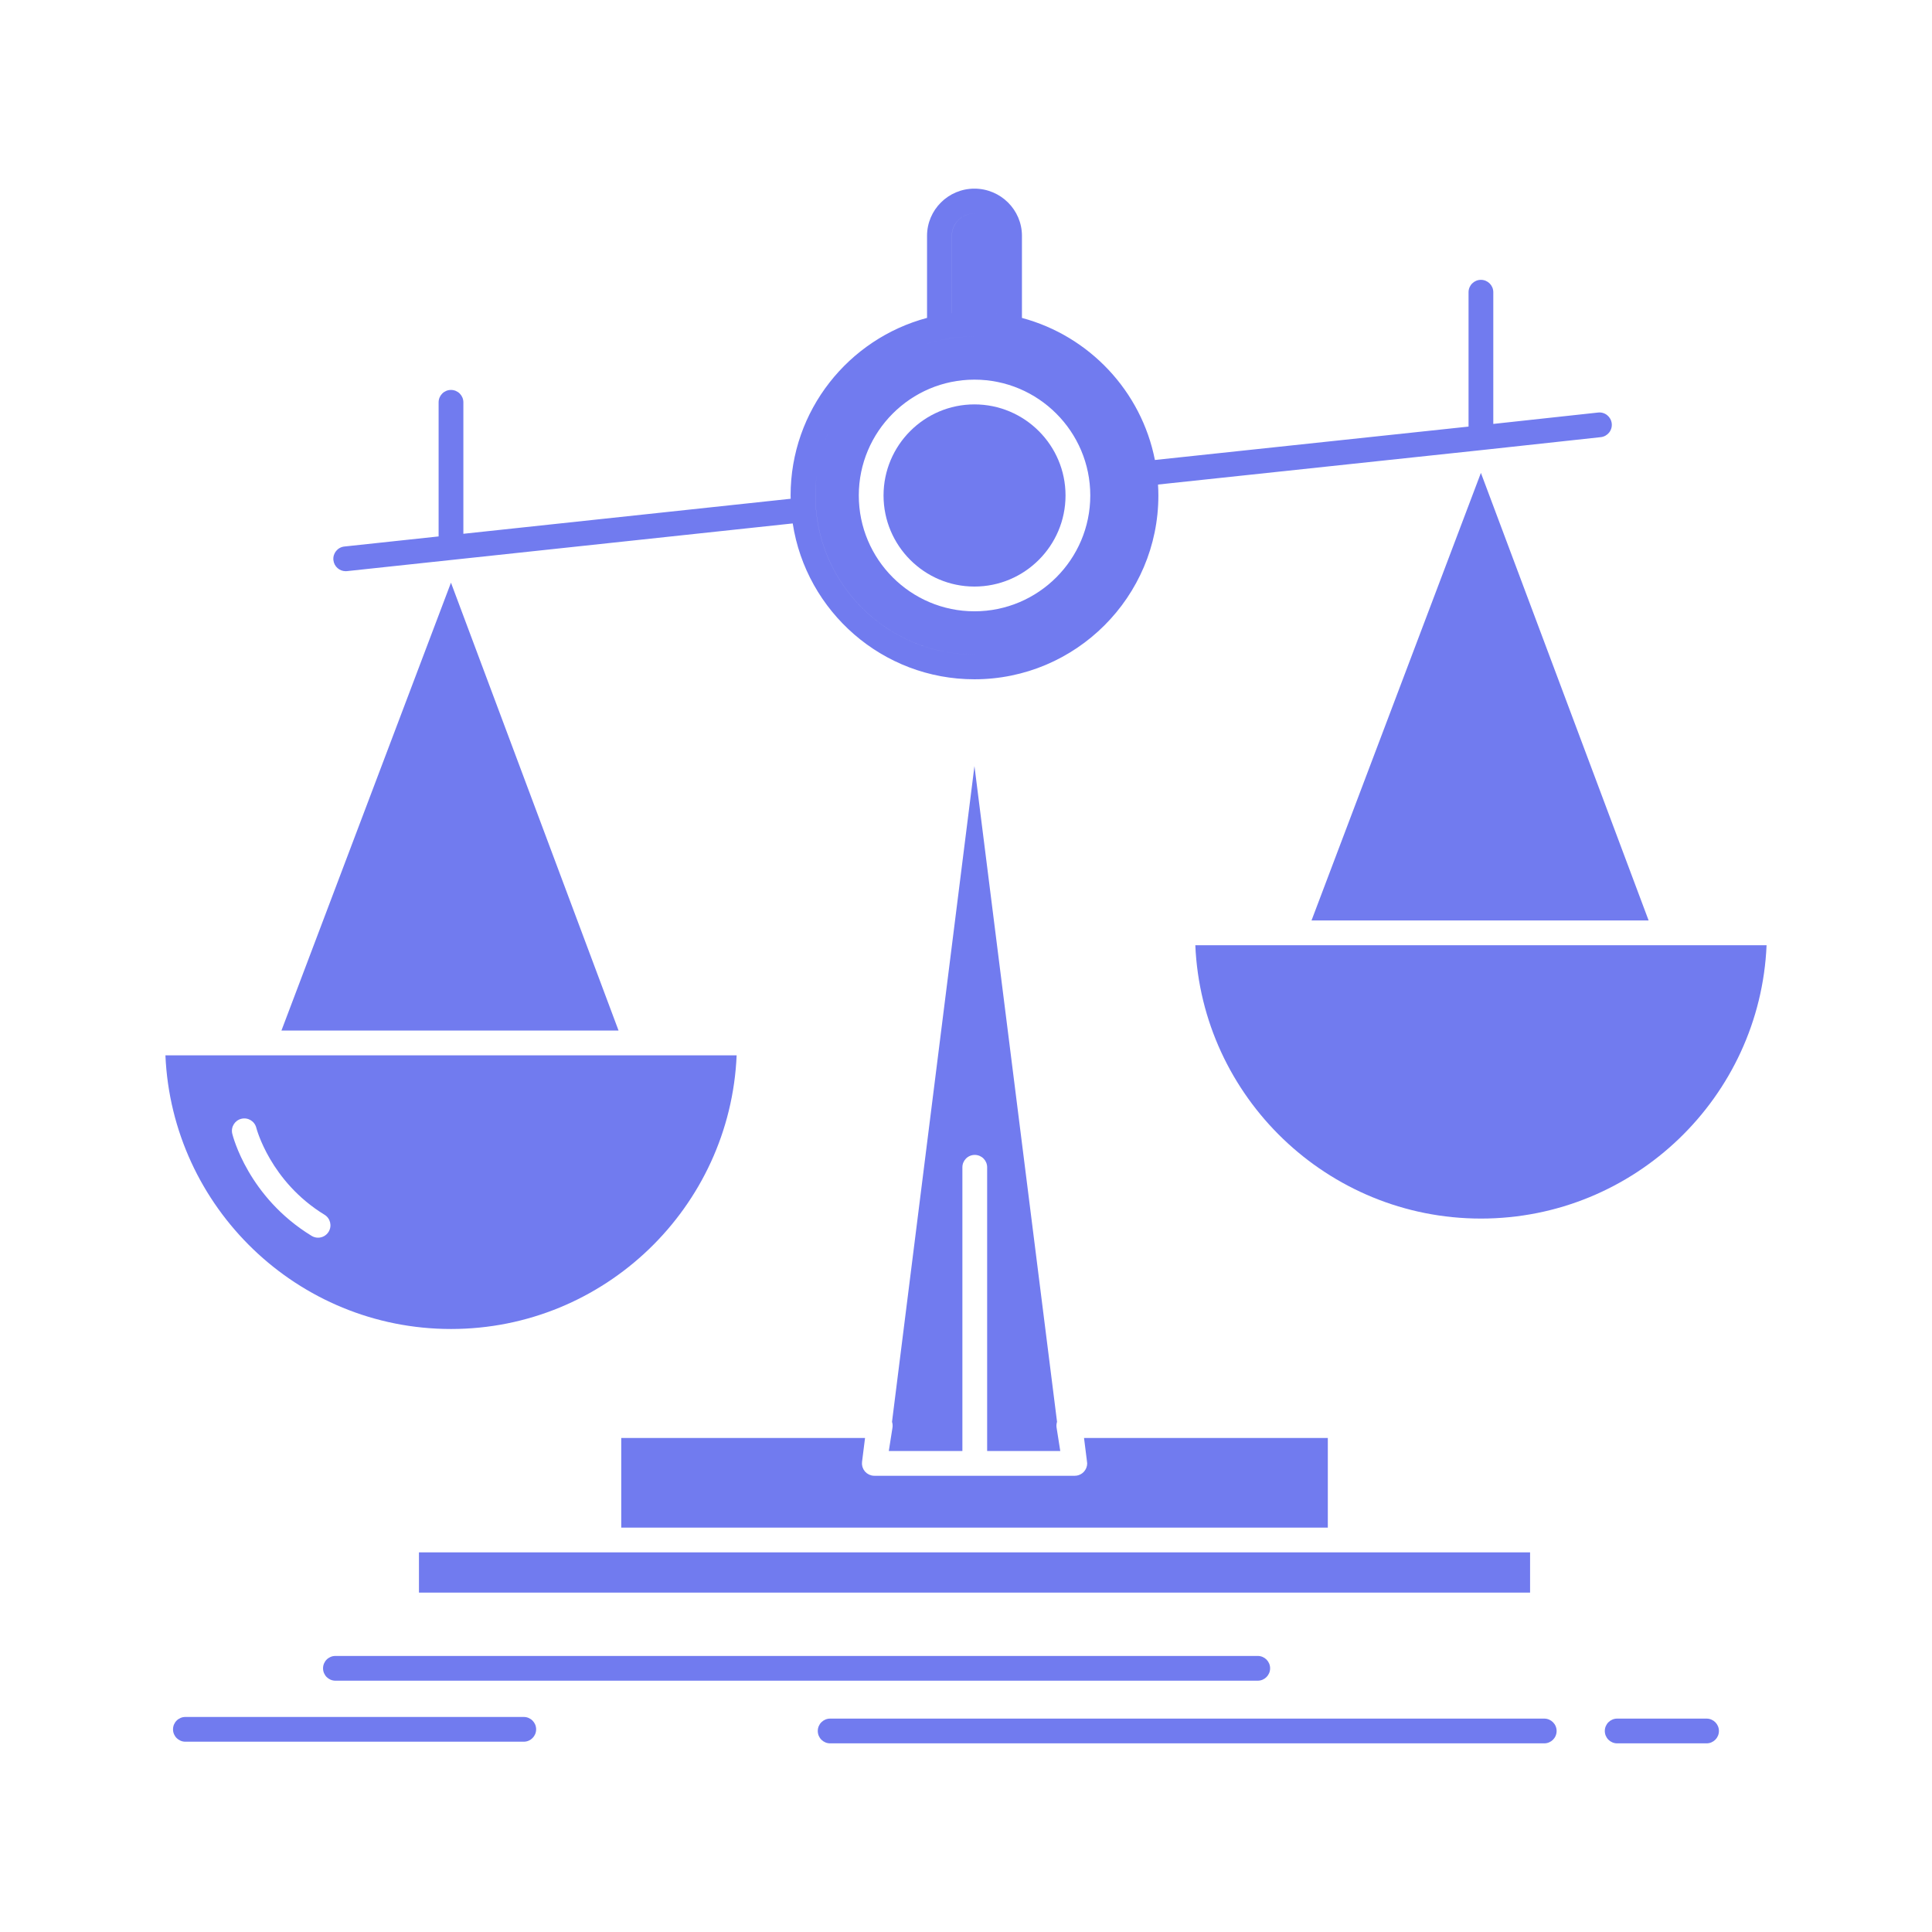
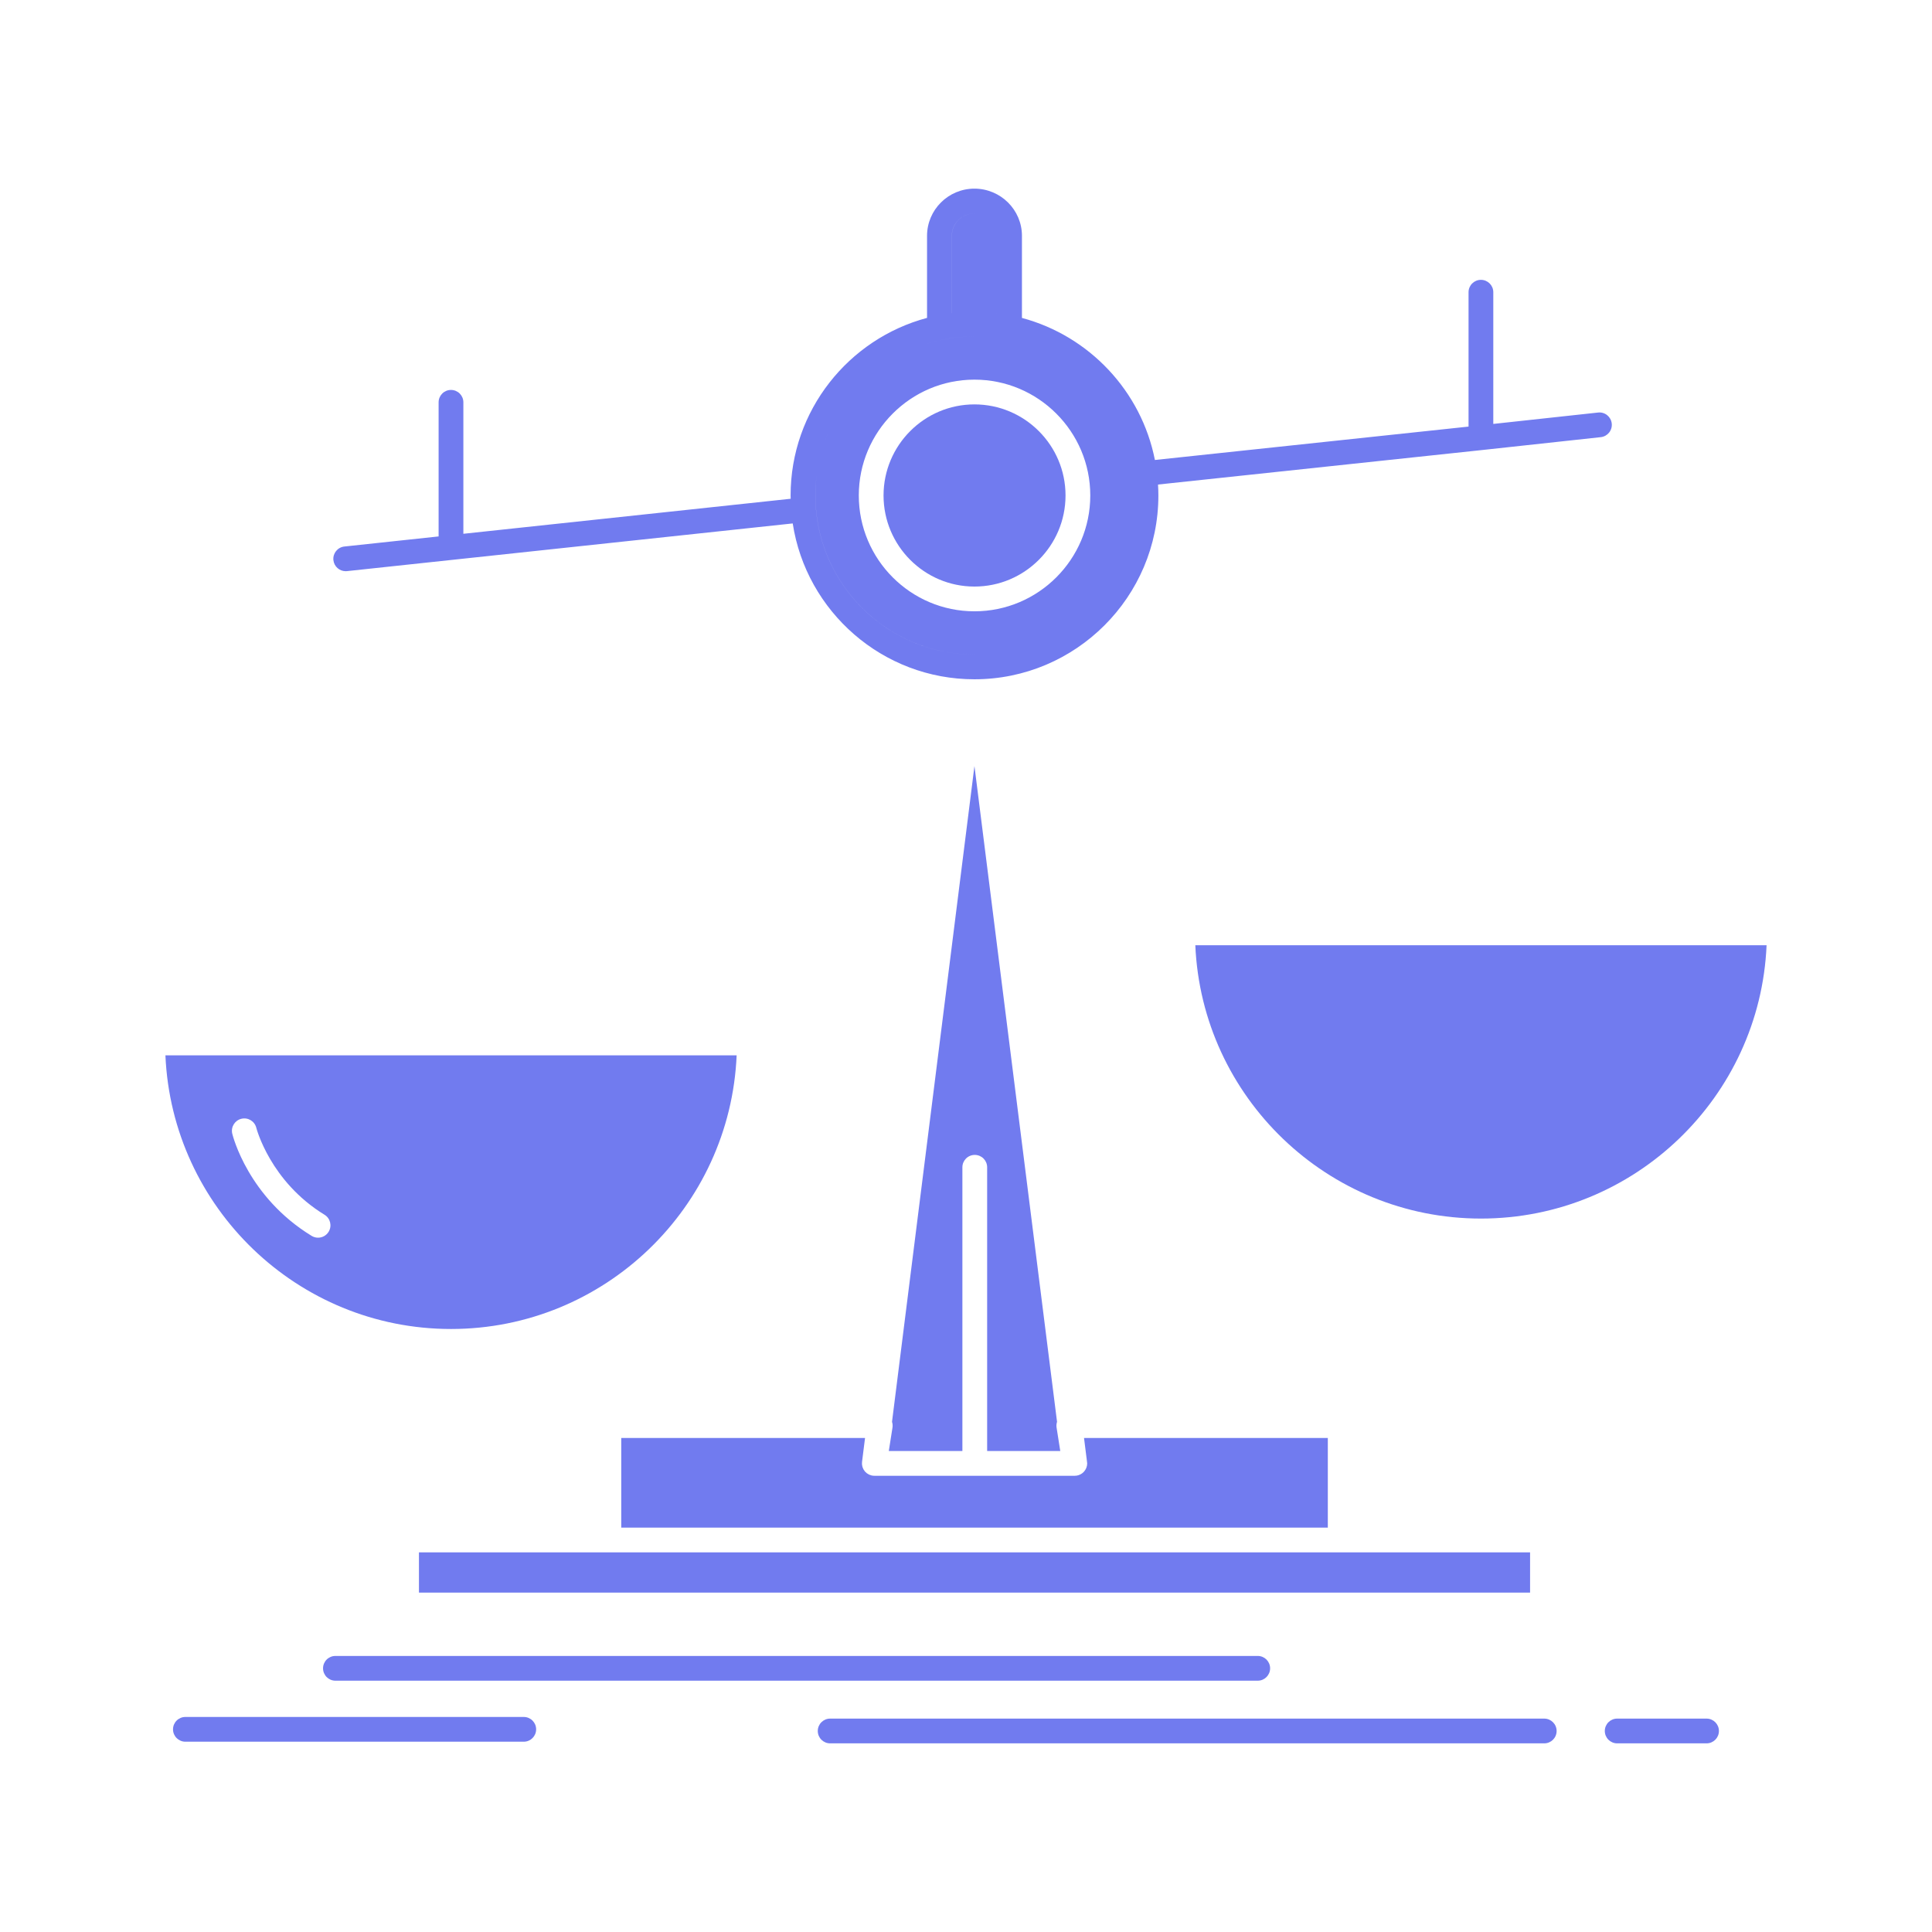
<svg xmlns="http://www.w3.org/2000/svg" height="512px" style="max-width: 100%; max-height: 320px;" version="1.1" viewBox="0 0 512 512" width="512px" xml:space="preserve">
  <g id="A_-_148_x2C__balance_x2C__law_x2C__loss_x2C__profit_x2C_">
    <g>
      <path d="M228.449,387.406l0.796-6.329h-64.608v23.755h187.249v-23.755h-64.608l0.752,5.978c0.017,0.072,0.016,0.151,0.025,0.226    l0.004,0.024c0.002,0.004,0,0.01,0.002,0.014c0.025,0.164,0.057,0.325,0.057,0.496c0,0.817-0.309,1.555-0.803,2.13    c0,0,0,0.002-0.002,0.002v0.001c-0.156,0.18-0.326,0.343-0.517,0.484c0,0.001,0,0.001-0.001,0.001    c-0.548,0.41-1.22,0.662-1.957,0.662c-0.006,0-0.012,0-0.019,0h-53.116c-0.237,0-0.472-0.026-0.7-0.076    c-0.083-0.019-0.159-0.055-0.24-0.078c-0.142-0.044-0.286-0.081-0.42-0.143c-0.091-0.041-0.171-0.102-0.257-0.15    c-0.116-0.066-0.234-0.125-0.342-0.203c-0.086-0.064-0.158-0.146-0.238-0.219c-0.088-0.08-0.183-0.151-0.263-0.241    c-0.005-0.005-0.009-0.014-0.014-0.02c-0.006-0.007-0.014-0.012-0.02-0.019c-0.066-0.078-0.113-0.169-0.171-0.251    c-0.072-0.103-0.151-0.2-0.211-0.31c-0.052-0.095-0.084-0.195-0.126-0.294c-0.049-0.116-0.105-0.229-0.141-0.349    c-0.03-0.104-0.041-0.21-0.062-0.315c-0.023-0.123-0.053-0.244-0.063-0.369c-0.008-0.109,0.003-0.219,0.006-0.33    C228.446,387.621,228.436,387.514,228.449,387.406z" style="fill: rgb(113, 123, 239);" />
      <polygon points="405.486,411.392 355.166,411.392 161.357,411.392 111.029,411.392 111.029,422.057 405.486,422.057   " style="fill: rgb(113, 123, 239);" />
      <path d="M119.528,352.197c40.676,0,73.967-32.244,75.69-72.528h-26.556c-0.003,0-0.007,0.002-0.01,0.002    c-0.004,0-0.008-0.002-0.012-0.002H43.838C45.561,319.953,78.853,352.197,119.528,352.197z M63.968,296.487    c1.756-0.429,3.527,0.648,3.959,2.403c0.035,0.142,3.689,14.239,18.076,23.031c1.545,0.944,2.033,2.963,1.088,4.509    c-0.618,1.012-1.697,1.57-2.802,1.57c-0.583,0-1.173-0.155-1.707-0.482C65.8,317.265,61.72,301.13,61.554,300.448    C61.126,298.688,62.208,296.914,63.968,296.487z" style="fill: rgb(113, 123, 239);" />
      <path d="M234.148,131.306c0,13.31,10.807,24.138,24.09,24.138c13.31,0,24.138-10.828,24.138-24.138    c0-13.309-10.828-24.136-24.138-24.136C244.955,107.169,234.148,117.997,234.148,131.306z" style="fill: rgb(113, 123, 239);" />
-       <polygon points="119.511,154.416 74.583,273.109 163.923,273.109   " style="fill: rgb(113, 123, 239);" />
      <path d="M235.541,384.535h19.503v-75.194c0-1.812,1.469-3.279,3.28-3.279c1.813,0,3.28,1.468,3.28,3.279v75.194h19.378    l-0.98-6.228c-0.08-0.512-0.029-1.025,0.125-1.507L258.24,203.012l-21.846,173.786c0.155,0.482,0.208,0.997,0.127,1.51    L235.541,384.535z" style="fill: rgb(113, 123, 239);" />
      <path d="M392.472,322.933c40.677,0,73.967-32.201,75.69-72.438h-26.517c-0.001,0-0.005,0.001-0.009,0.001s-0.01-0.001-0.014-0.001    h-124.85C318.498,290.731,351.793,322.933,392.472,322.933z" style="fill: rgb(113, 123, 239);" />
-       <polygon points="347.564,243.935 436.903,243.935 392.455,125.322   " style="fill: rgb(113, 123, 239);" />
      <path d="M91.611,151.373c0.116,0,0.234-0.007,0.354-0.02l118.115-12.638c3.579,23.357,23.807,41.303,48.146,41.303    c26.885,0,48.757-21.852,48.757-48.713c0-0.973-0.037-1.936-0.094-2.896l85.792-9.134l0.401-0.044    c0.012-0.003,0.027-0.002,0.039-0.004l31.103-3.377c1.801-0.196,3.103-1.814,2.906-3.615s-1.815-3.11-3.614-2.907l-27.777,3.017    V77.44c0-1.812-1.467-3.28-3.279-3.28c-1.811,0-3.279,1.469-3.279,3.28v35.611l-83.118,8.849    c-3.589-18.254-17.413-32.879-35.236-37.646V62.501c0-6.897-5.651-12.509-12.6-12.509c-6.921,0-12.551,5.611-12.551,12.509v21.743    c-20.793,5.551-36.158,24.542-36.158,47.062c0,0.292,0.017,0.581,0.022,0.871l-86.743,9.281v-34.842c0-1.812-1.468-3.28-3.28-3.28    c-1.811,0-3.28,1.468-3.28,3.28v35.543l-24.97,2.672c-1.801,0.192-3.105,1.808-2.912,3.61    C88.534,150.124,89.957,151.373,91.611,151.373z M288.936,131.306c0,16.926-13.771,30.697-30.697,30.697    c-16.9,0-30.65-13.771-30.65-30.697c0-16.925,13.75-30.696,30.65-30.696C275.164,100.609,288.936,114.38,288.936,131.306z     M264.137,82.966c0.043,0.005,0.087,0.007,0.129,0.012v0.001c-0.048-0.005-0.094-0.007-0.139-0.013    c-0.014-0.002-0.024-0.004-0.037-0.004C264.106,82.963,264.123,82.964,264.137,82.966z M261.619,82.726    c0.02,0.002,0.04,0.004,0.061,0.006c-0.024-0.002-0.048-0.004-0.072-0.005c-0.02-0.002-0.039-0.005-0.061-0.006    C261.571,82.722,261.596,82.724,261.619,82.726z M261.092,82.687c0.004,0,0.006,0,0.008,0c-0.006,0-0.014,0-0.019,0    c-0.002,0-0.006-0.001-0.008-0.001C261.079,82.686,261.086,82.686,261.092,82.687z M258.286,82.598    c-0.019,0-0.036-0.001-0.056-0.001c0.002,0,0.006,0,0.008,0C258.255,82.596,258.27,82.598,258.286,82.598z M252.235,62.501    c0-3.28,2.688-5.949,5.991-5.949c0.002,0,0.005,0.001,0.007,0.001c-3.302,0.003-5.986,2.67-5.986,5.948v20.475    c-0.004,0-0.008,0-0.011,0.001V62.501z M249.535,90.062c0.026-0.004,0.053-0.001,0.079-0.007c2.906-0.596,5.805-0.898,8.612-0.898    c0.002,0,0.005,0,0.007,0c-2.807,0.001-5.702,0.303-8.607,0.898c-0.026,0.006-0.052,0.003-0.078,0.007    c-1.735,0.365-3.431,0.841-5.082,1.413C246.112,90.904,247.803,90.427,249.535,90.062z M233.215,97.432    c1.91-1.414,3.933-2.683,6.071-3.763C237.148,94.749,235.125,96.018,233.215,97.432z M229.227,100.761    c-2.958,2.811-5.508,6.043-7.555,9.602C223.719,106.804,226.268,103.572,229.227,100.761z M220.771,112.013    c-1.621,3.134-2.86,6.497-3.655,10.027C217.911,118.51,219.149,115.148,220.771,112.013z M216.451,125.781    c-0.238,1.809-0.362,3.652-0.362,5.524c0,23.242,18.905,42.15,42.144,42.154c-0.002,0-0.005,0-0.007,0    c-23.24,0-42.148-18.91-42.148-42.154C216.077,129.433,216.212,127.591,216.451,125.781z" style="fill: rgb(113, 123, 239);" />
      <path d="M88.889,438.842c-1.811,0-3.279,1.469-3.279,3.279c0,1.812,1.469,3.28,3.279,3.28h244.426c1.812,0,3.279-1.469,3.279-3.28    c0-1.811-1.468-3.279-3.279-3.279H88.889z" style="fill: rgb(113, 123, 239);" />
      <path d="M409.239,455.447h-189.24c-1.812,0-3.28,1.469-3.28,3.28s1.468,3.28,3.28,3.28h189.24c1.81,0,3.28-1.469,3.28-3.28    S411.049,455.447,409.239,455.447z" style="fill: rgb(113, 123, 239);" />
      <path d="M452.254,455.447H428.57c-1.811,0-3.279,1.469-3.279,3.28s1.469,3.28,3.279,3.28h23.684c1.811,0,3.279-1.469,3.279-3.28    S454.064,455.447,452.254,455.447z" style="fill: rgb(113, 123, 239);" />
      <path d="M138.802,455.011H49.131c-1.812,0-3.28,1.469-3.28,3.279c0,1.812,1.468,3.28,3.28,3.28h89.671    c1.812,0,3.28-1.469,3.28-3.28C142.082,456.479,140.614,455.011,138.802,455.011z" style="fill: rgb(113, 123, 239);" />
    </g>
  </g>
  <g id="Layer_1" />
</svg>